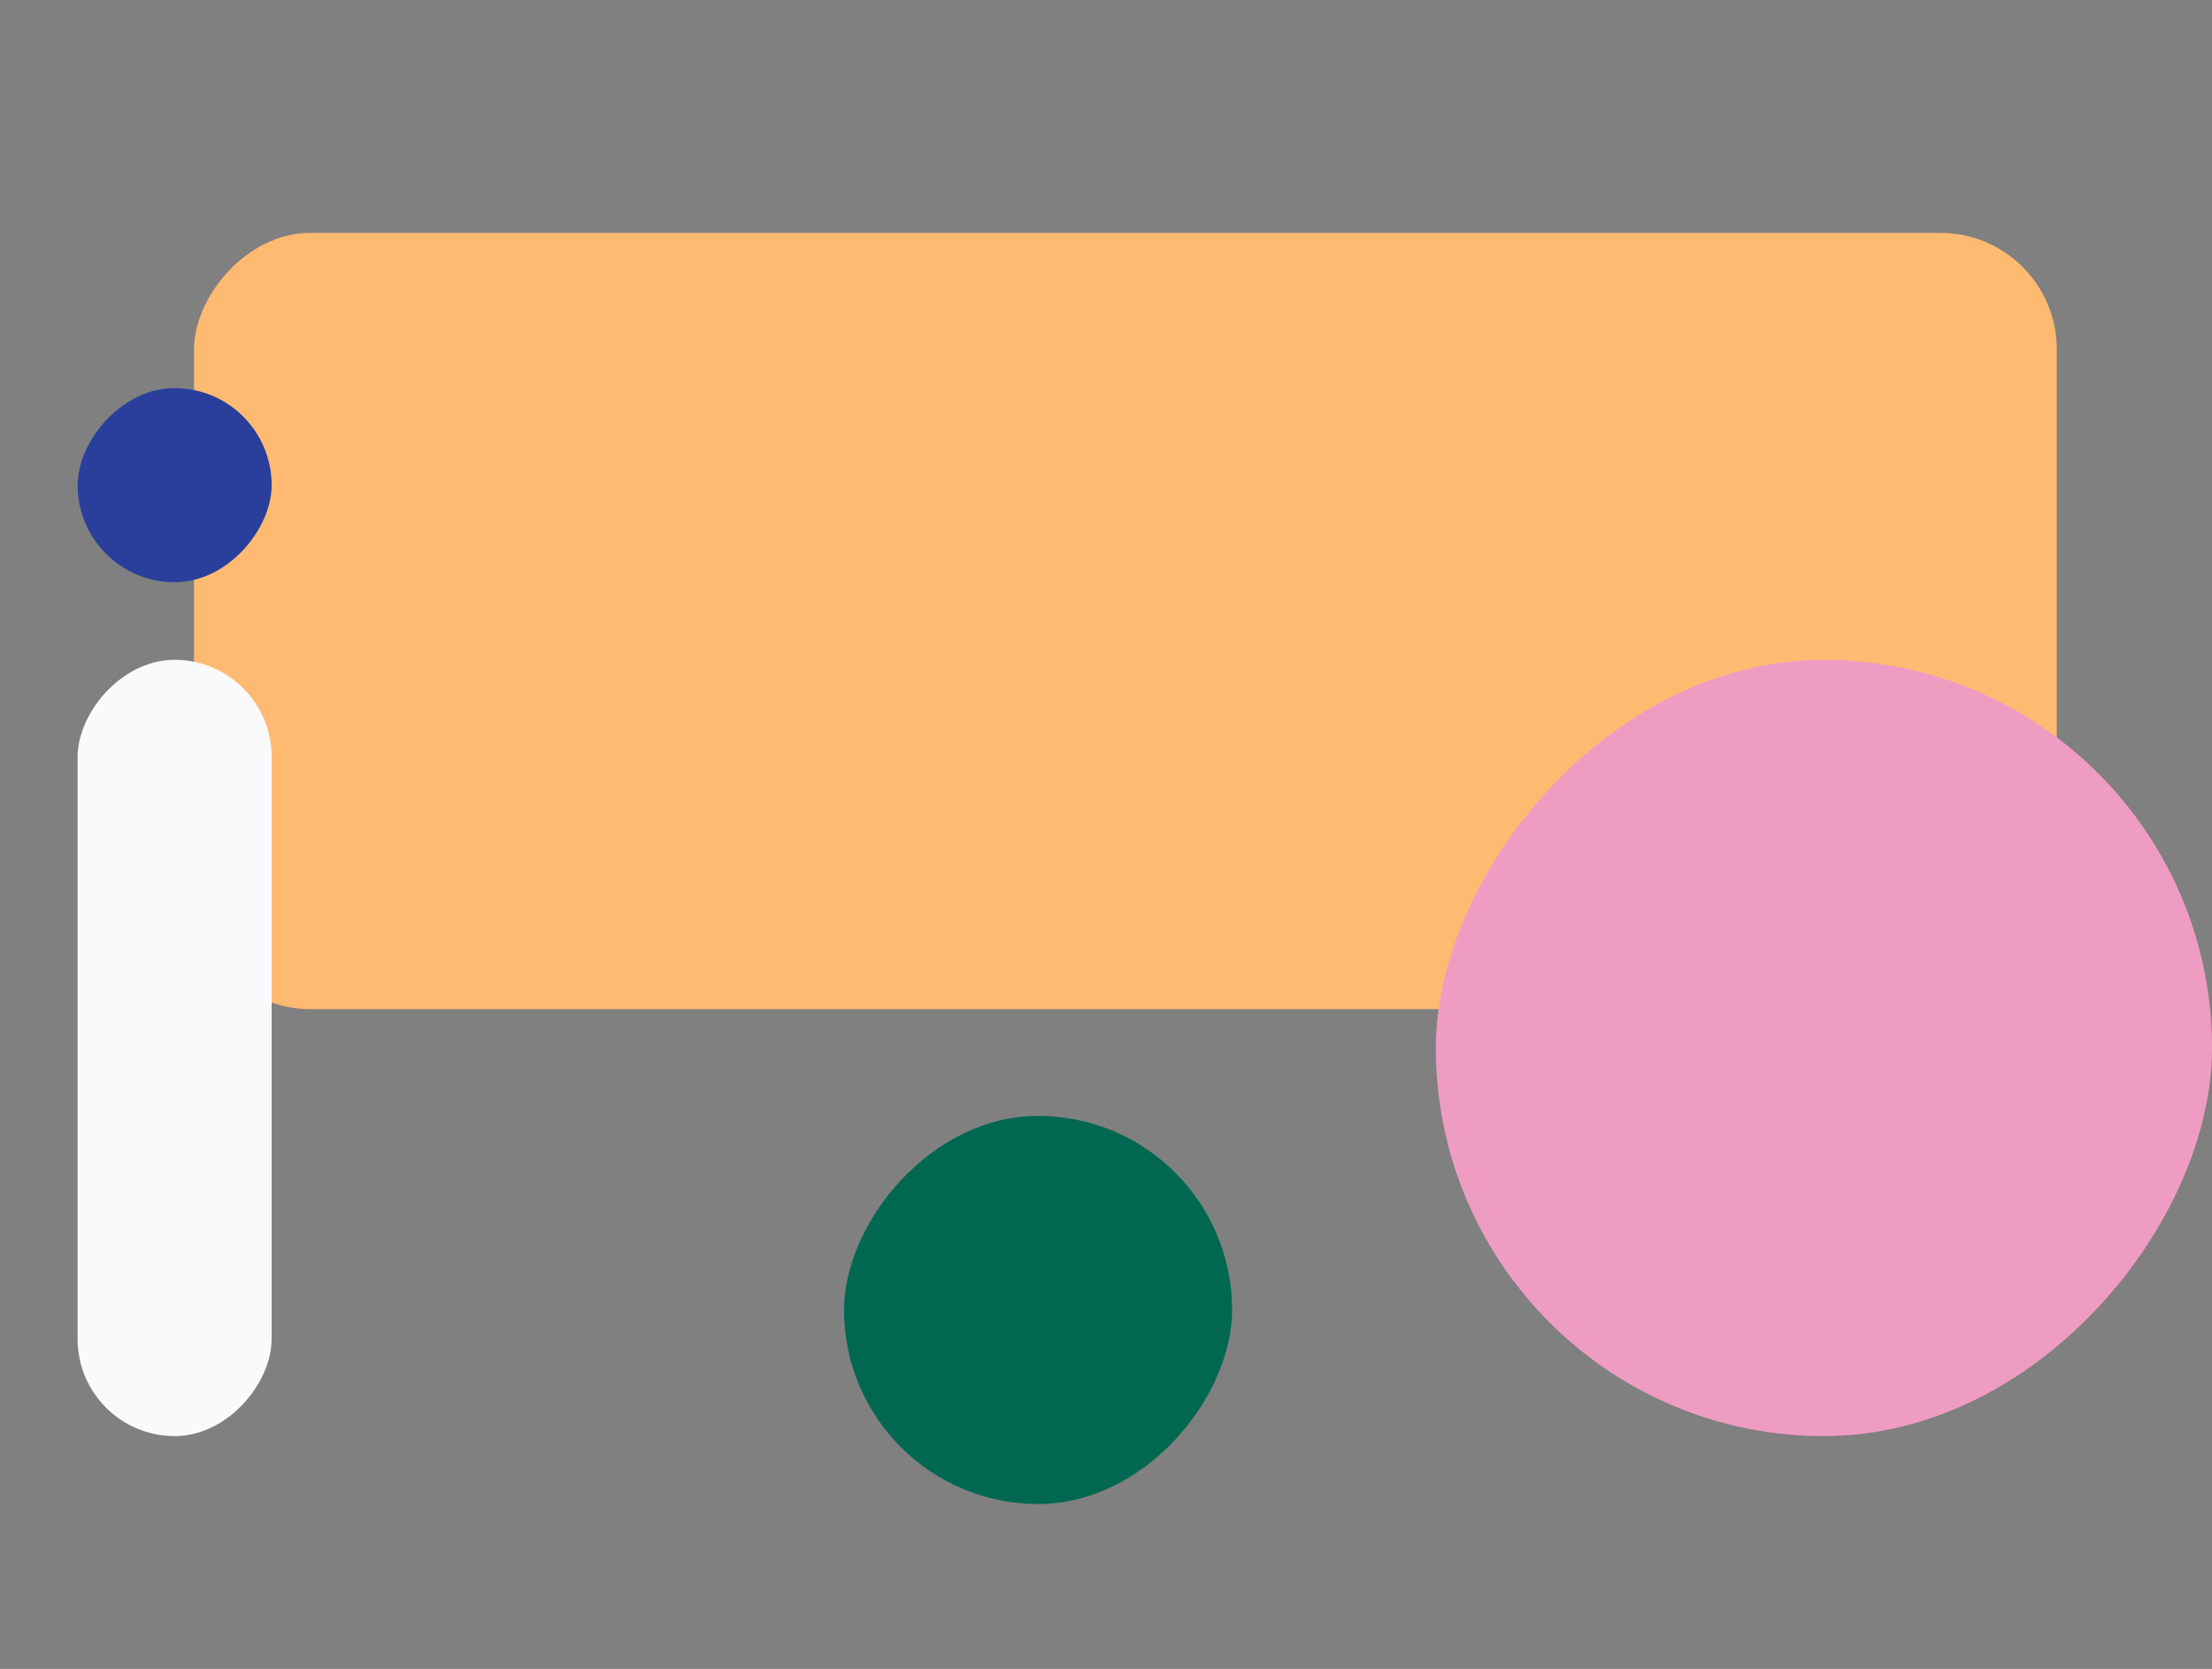
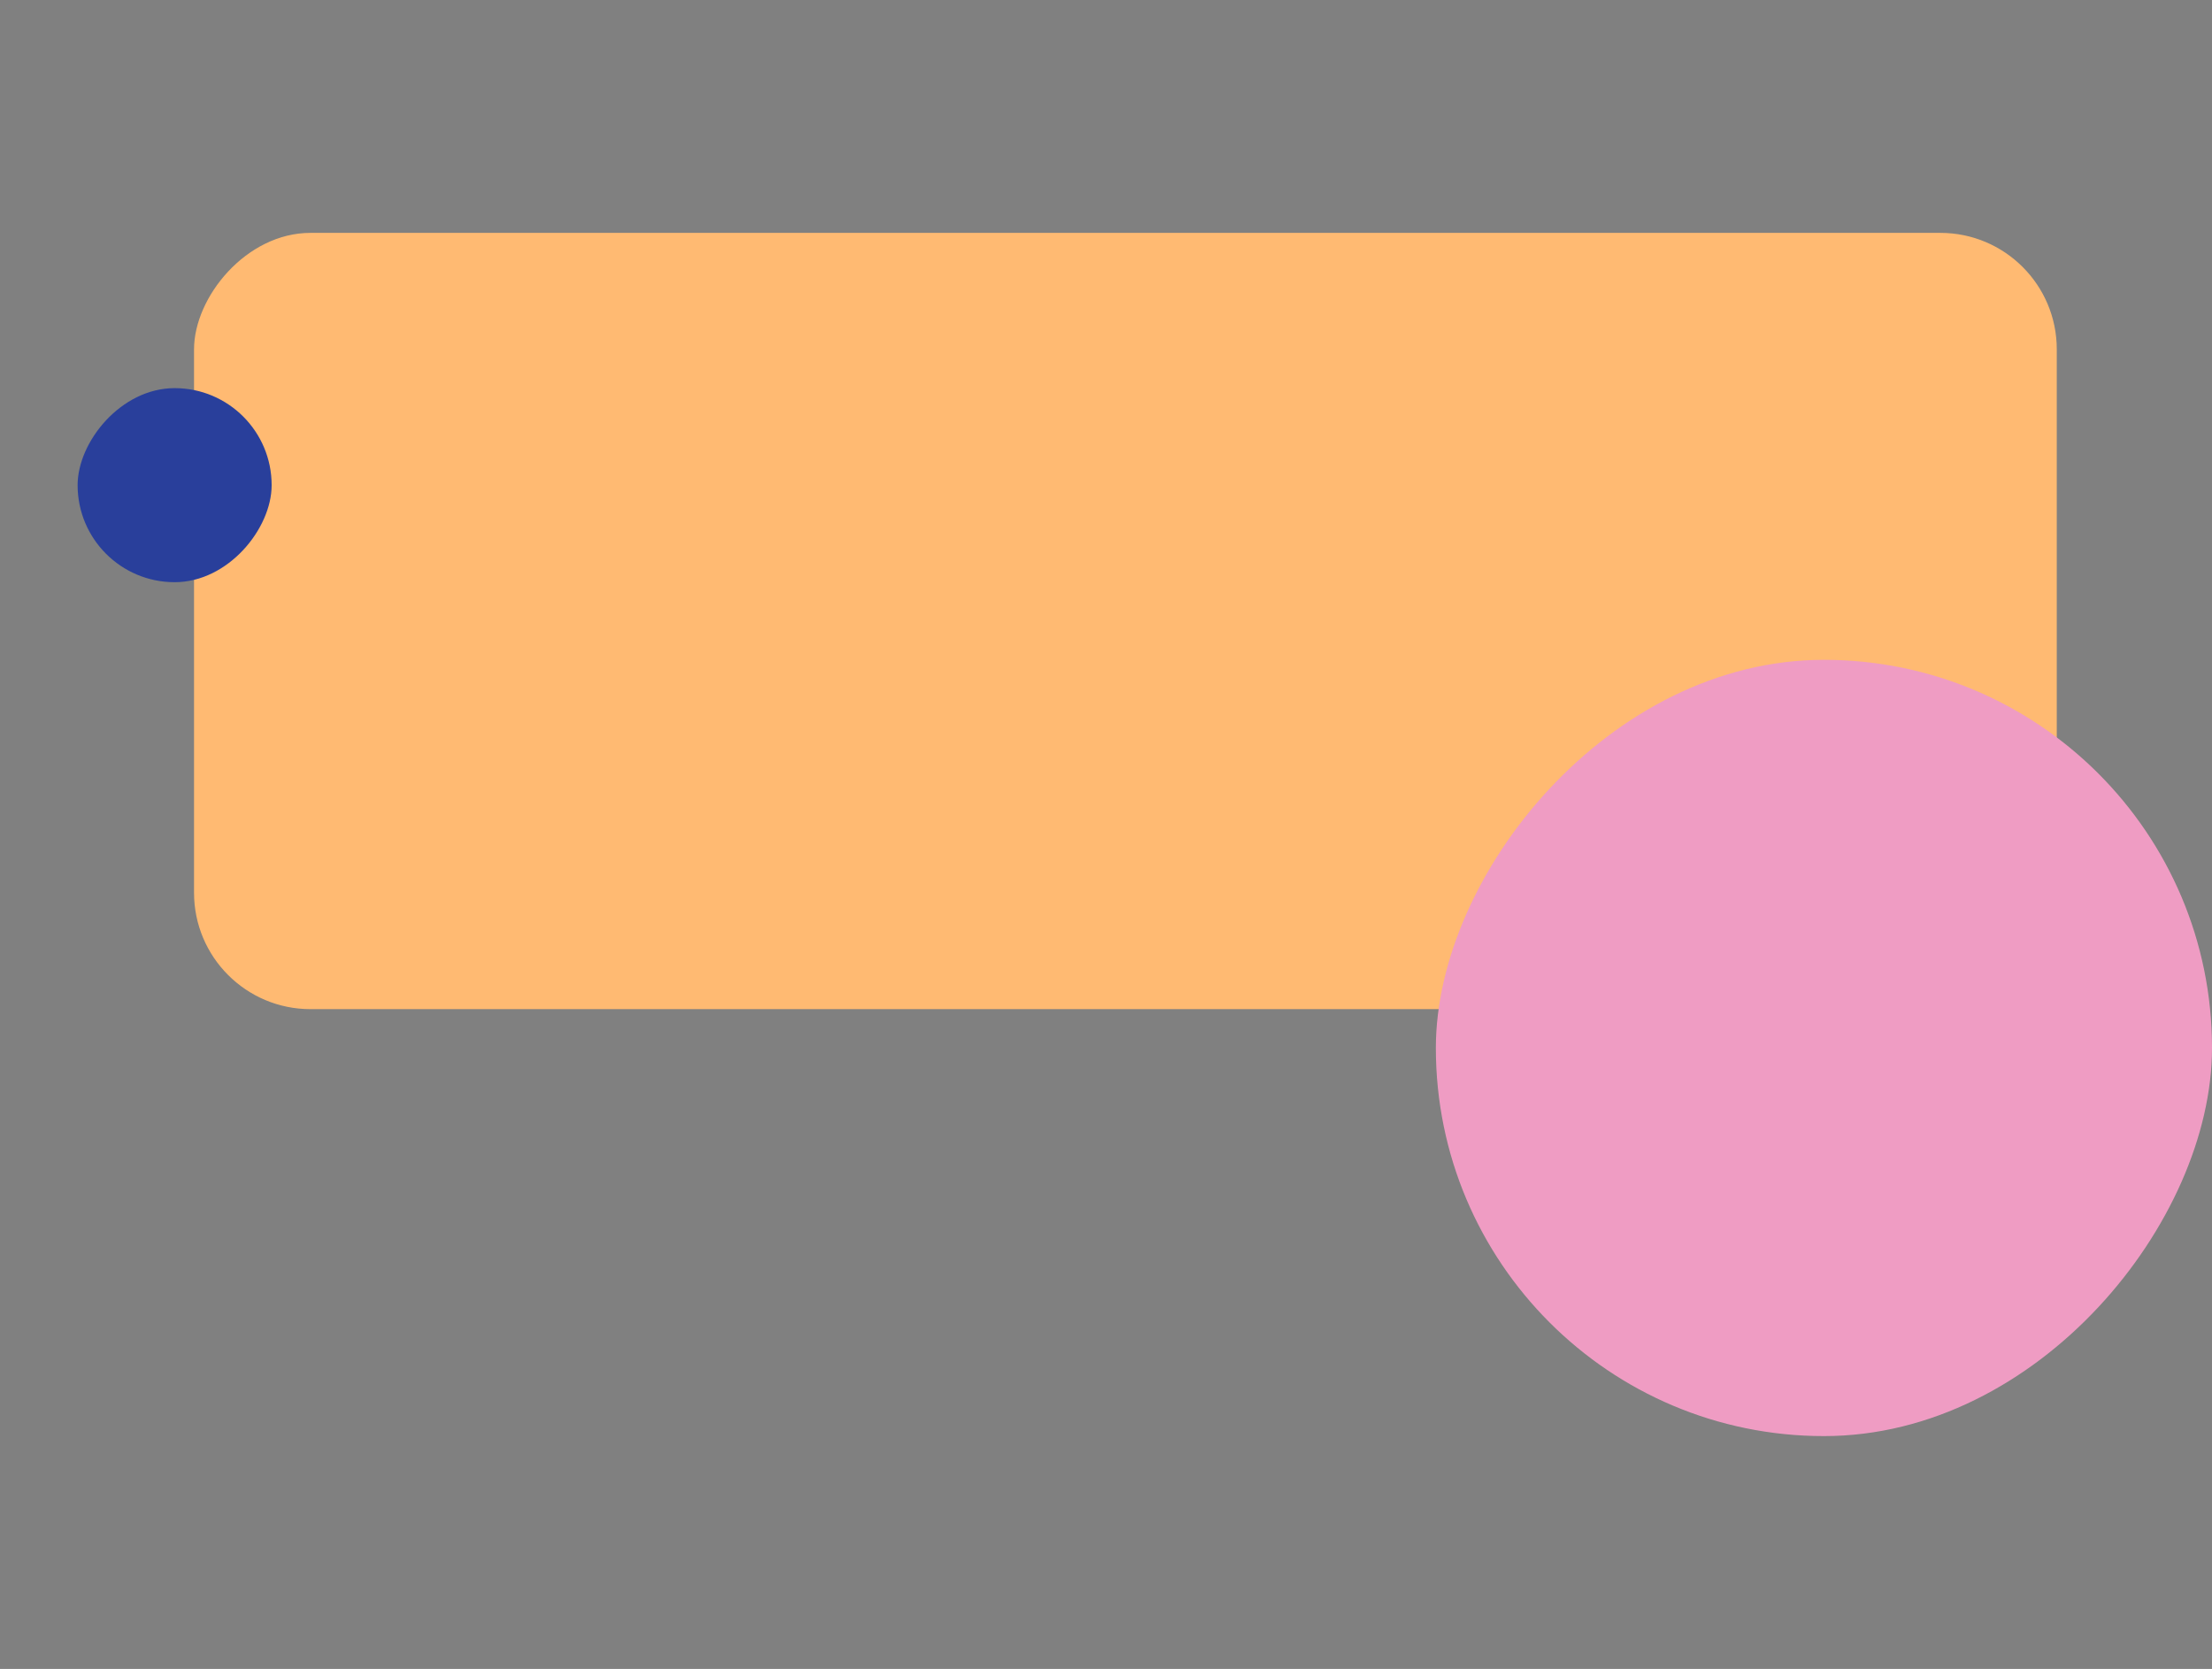
<svg xmlns="http://www.w3.org/2000/svg" fill="none" height="172" width="228">
  <rect width="100%" height="100%" fill="#808080" stroke="none" />
  <rect fill="#ffba72" height="80" rx="12" transform="matrix(-1 0 0 1 212 24)" width="192" />
-   <rect fill="#f9fafb" height="80" rx="10" transform="matrix(-1 0 0 1 28 68)" width="20" />
  <rect fill="#ef9cc3" height="80" rx="40" transform="matrix(-1 0 0 1 228 68)" width="80" />
-   <rect fill="#006850" height="40" rx="20" transform="matrix(-1 0 0 1 127 115)" width="40" />
  <rect fill="#293f9b" height="20" rx="10" transform="matrix(-1 0 0 1 28 40)" width="20" />
</svg>